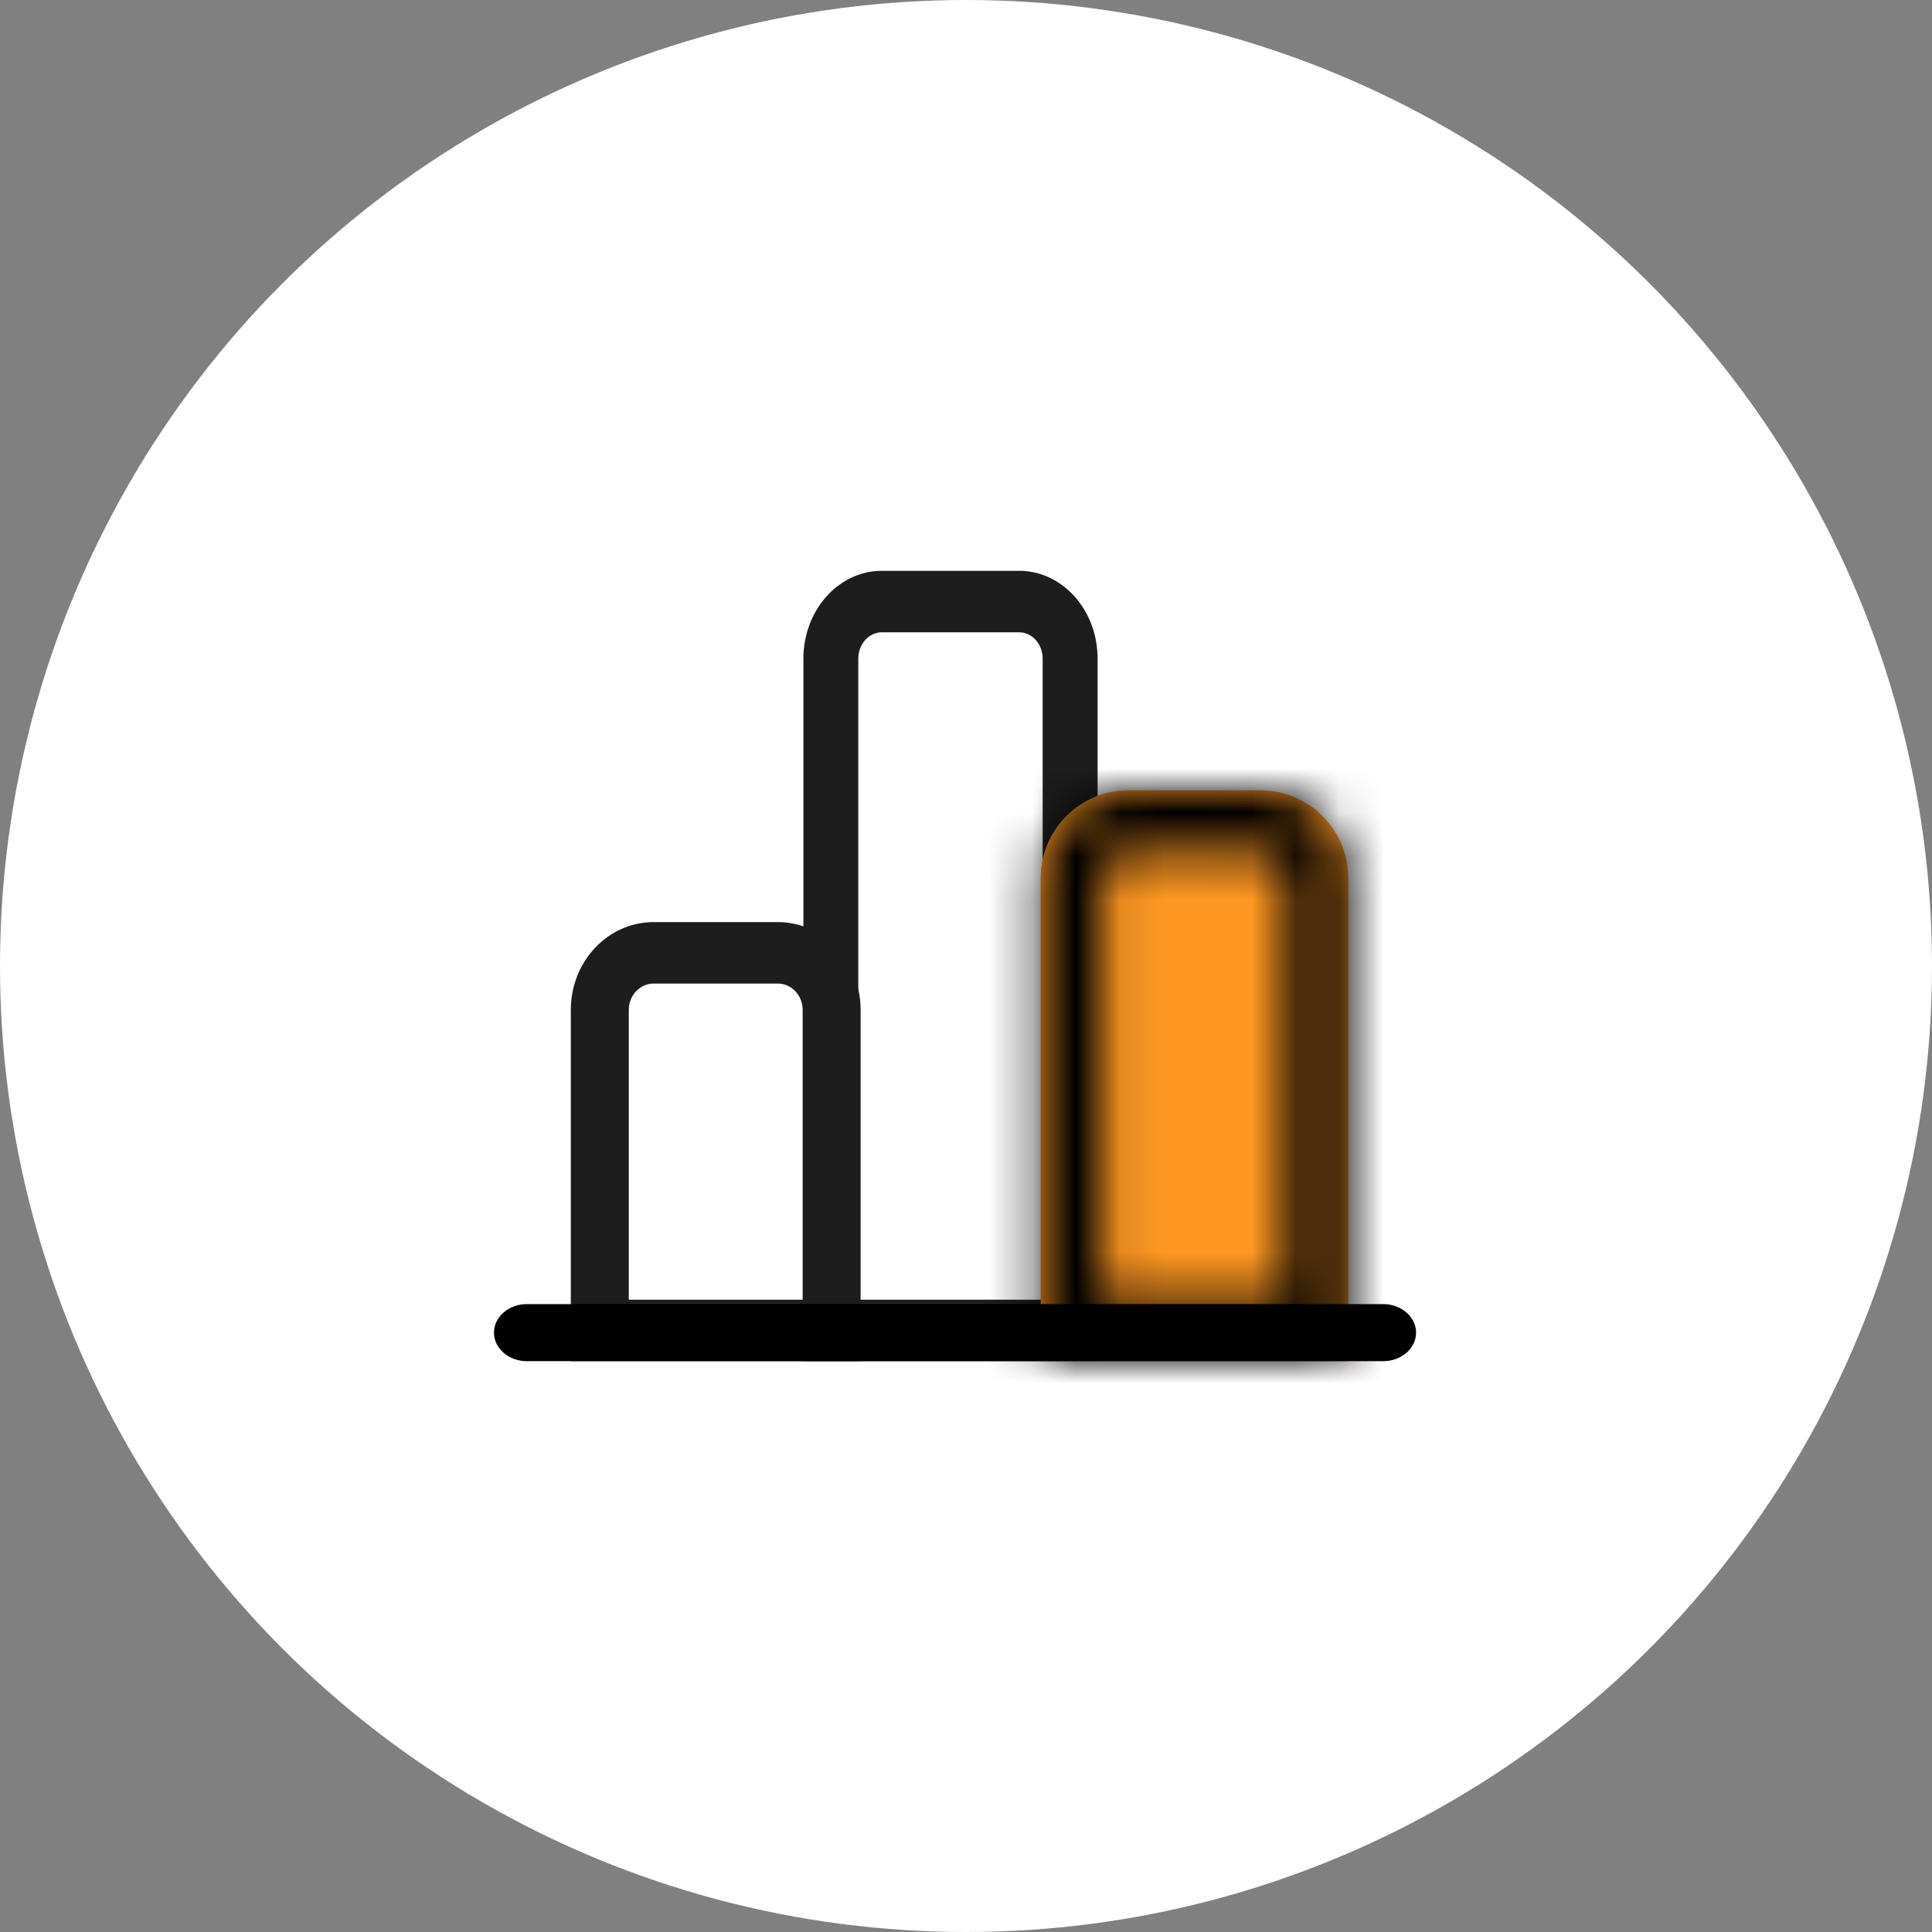
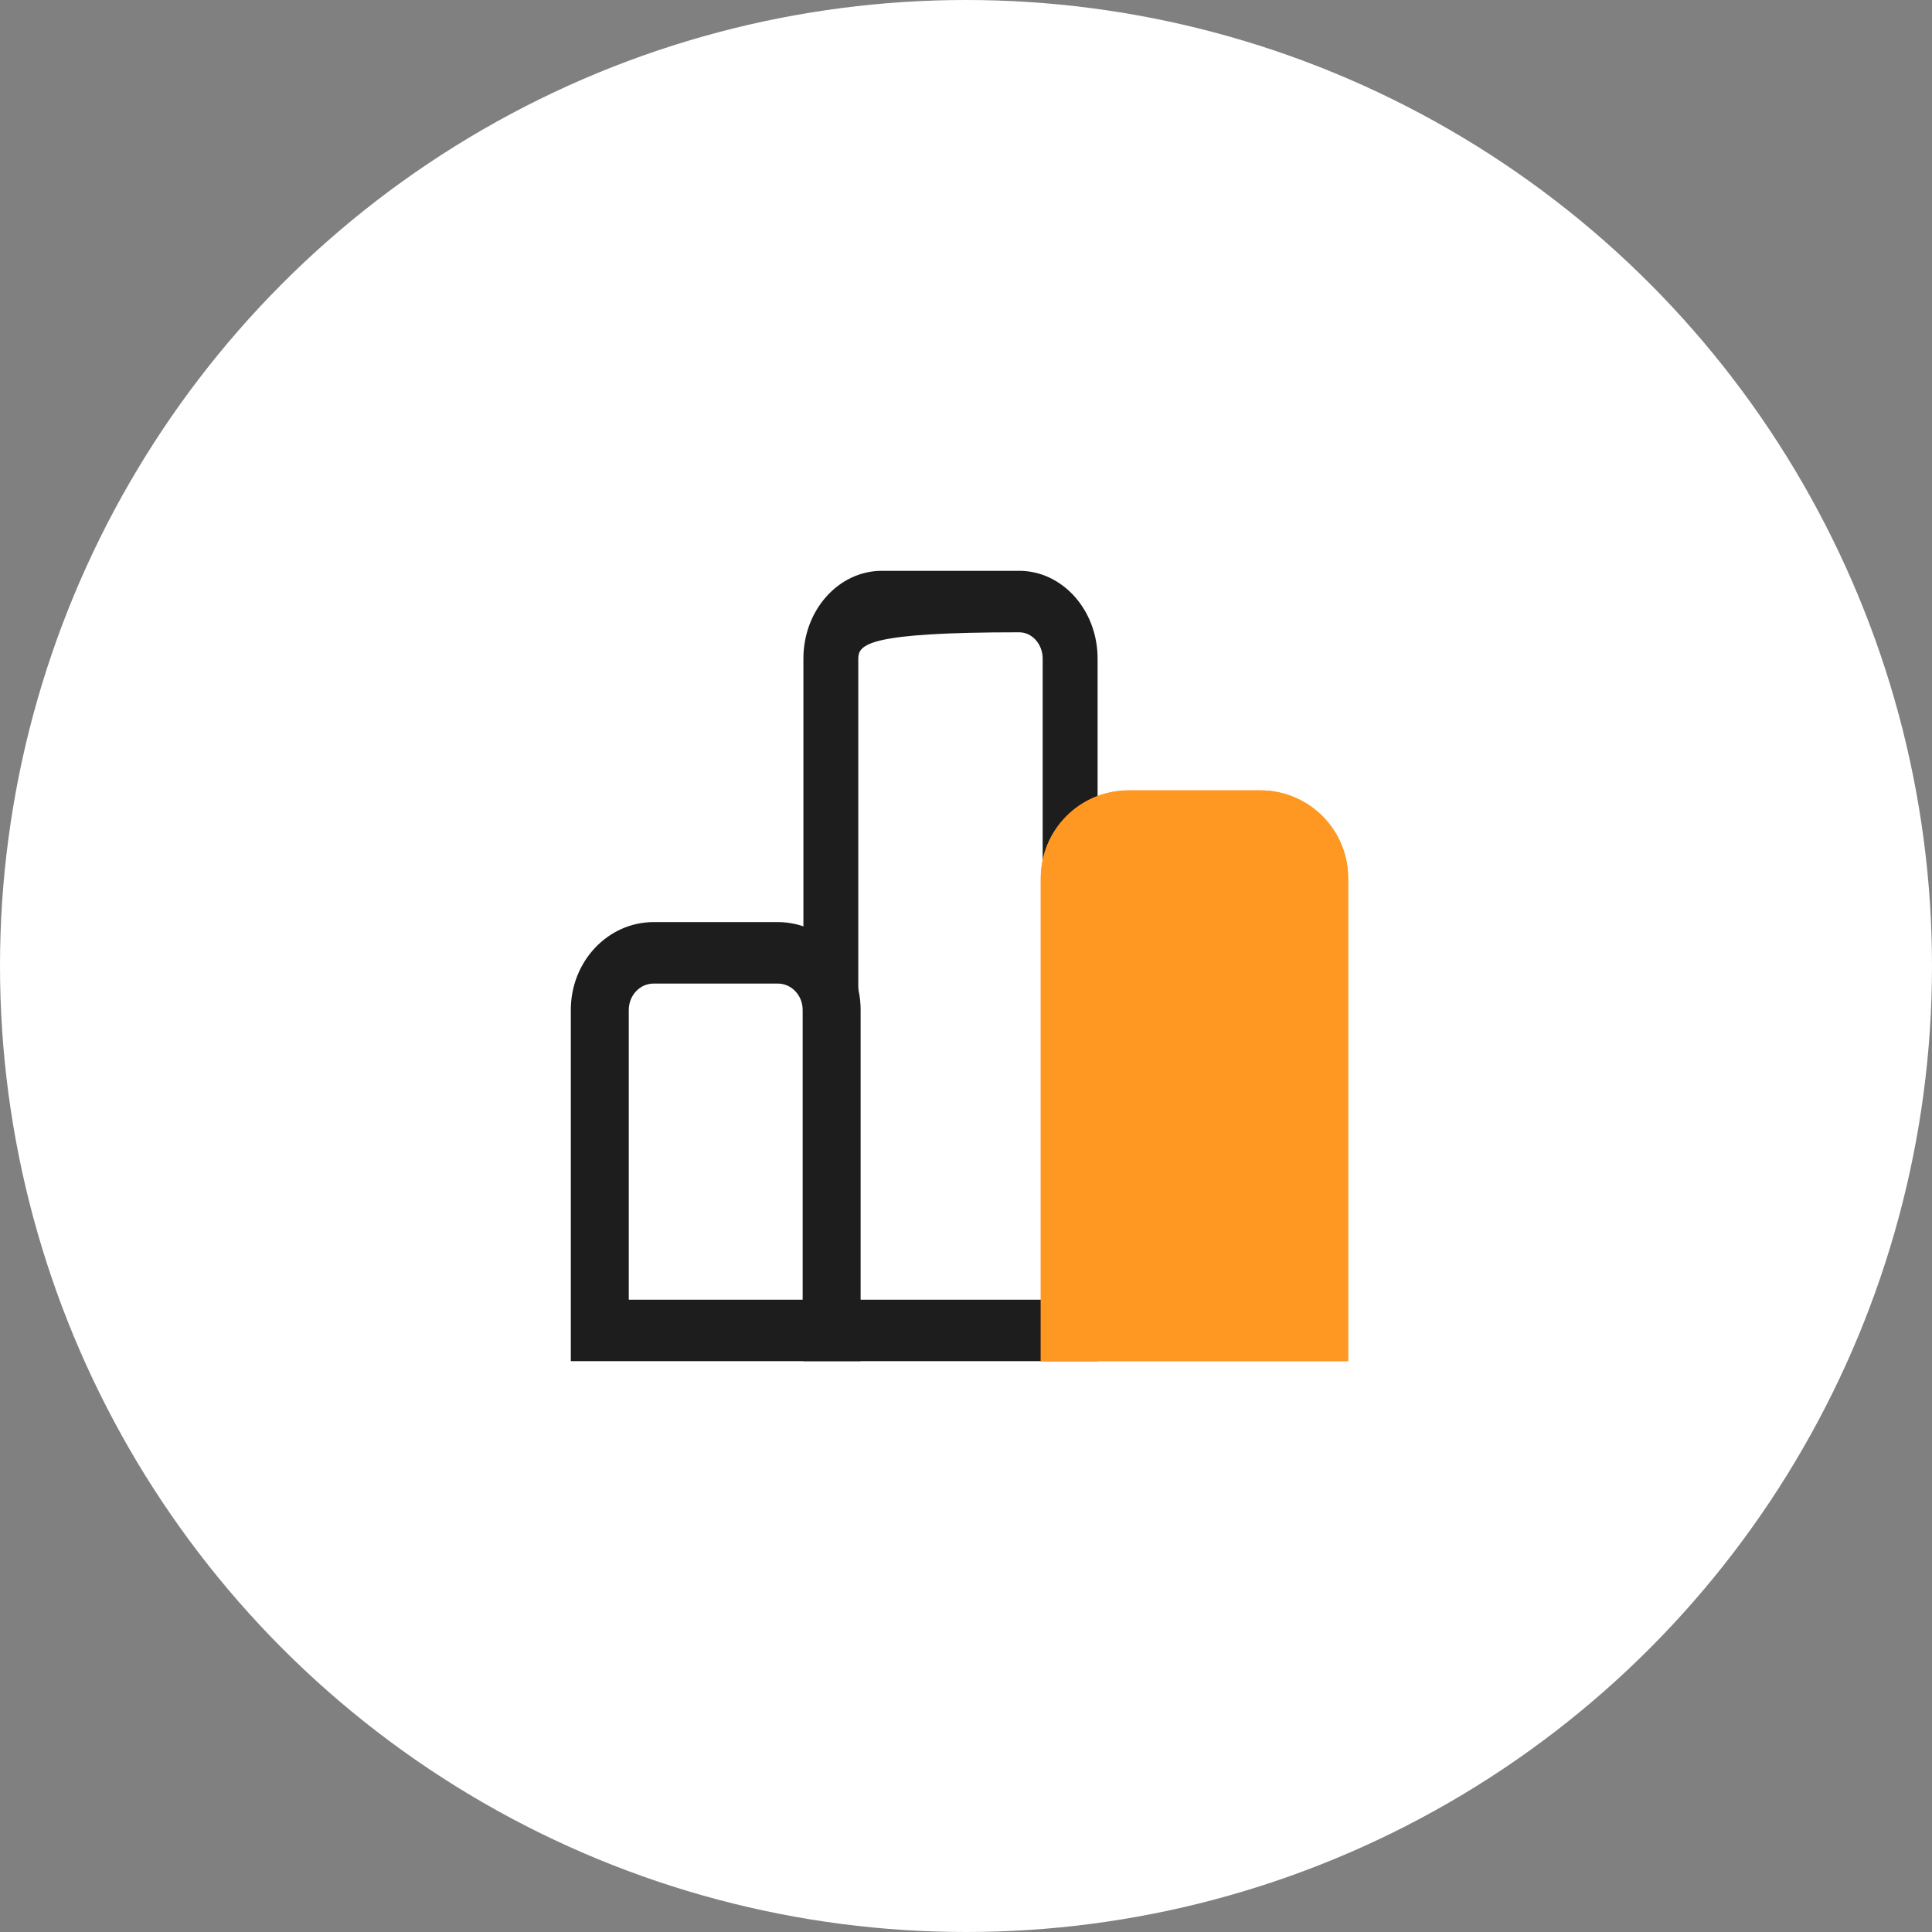
<svg xmlns="http://www.w3.org/2000/svg" width="44" height="44" viewBox="0 0 44 44" fill="none">
  <rect x="0" y="0" width="44" height="44" fill="#808080" stroke="none" />
  <circle cx="22" cy="22" r="22" fill="white" />
  <path fill-rule="evenodd" clip-rule="evenodd" d="M17.714 22.4H14.886C14.573 22.4 14.32 22.669 14.32 23V29.6H18.28V23C18.28 22.669 18.027 22.4 17.714 22.4ZM14.886 21C13.844 21 13 21.895 13 23V31H19.6V23C19.6 21.895 18.756 21 17.714 21H14.886Z" fill="#1D1D1D" />
-   <path fill-rule="evenodd" clip-rule="evenodd" d="M23.21 14.4H20.084C19.788 14.4 19.547 14.669 19.547 15V29.6H23.746V15C23.746 14.669 23.506 14.4 23.21 14.4ZM20.084 13C19.097 13 18.297 13.895 18.297 15V31H24.997V15C24.997 13.895 24.197 13 23.21 13H20.084Z" fill="#1D1D1D" />
+   <path fill-rule="evenodd" clip-rule="evenodd" d="M23.21 14.4C19.788 14.4 19.547 14.669 19.547 15V29.6H23.746V15C23.746 14.669 23.506 14.4 23.21 14.4ZM20.084 13C19.097 13 18.297 13.895 18.297 15V31H24.997V15C24.997 13.895 24.197 13 23.21 13H20.084Z" fill="#1D1D1D" />
  <path d="M23.703 20C23.703 18.895 24.599 18 25.703 18H28.703C29.808 18 30.703 18.895 30.703 20V31H23.703V20Z" fill="#FF9822" />
  <mask id="path-5-inside-1_9045_177759" fill="white">
    <path fill-rule="evenodd" clip-rule="evenodd" d="M28.703 19.4H25.703C25.372 19.4 25.103 19.669 25.103 20V29.6H29.303V20C29.303 19.669 29.035 19.4 28.703 19.4ZM25.703 18C24.599 18 23.703 18.895 23.703 20V31H30.703V20C30.703 18.895 29.808 18 28.703 18H25.703Z" />
  </mask>
  <path fill-rule="evenodd" clip-rule="evenodd" d="M28.703 19.4H25.703C25.372 19.4 25.103 19.669 25.103 20V29.6H29.303V20C29.303 19.669 29.035 19.4 28.703 19.4ZM25.703 18C24.599 18 23.703 18.895 23.703 20V31H30.703V20C30.703 18.895 29.808 18 28.703 18H25.703Z" fill="#FF9822" />
-   <path d="M25.103 29.6H23.603V31.1H25.103V29.6ZM29.303 29.6V31.1H30.803V29.6H29.303ZM23.703 31H22.203V32.5H23.703V31ZM30.703 31V32.5H32.203V31H30.703ZM25.703 20.9H28.703V17.9H25.703V20.9ZM26.603 20C26.603 20.497 26.2 20.9 25.703 20.9V17.9C24.543 17.9 23.603 18.84 23.603 20H26.603ZM26.603 29.6V20H23.603V29.6H26.603ZM29.303 28.1H25.103V31.1H29.303V28.1ZM27.803 20V29.6H30.803V20H27.803ZM28.703 20.9C28.206 20.9 27.803 20.497 27.803 20H30.803C30.803 18.84 29.863 17.9 28.703 17.9V20.9ZM25.203 20C25.203 19.724 25.427 19.5 25.703 19.5V16.5C23.77 16.5 22.203 18.067 22.203 20H25.203ZM28.703 19.5C28.979 19.5 29.203 19.724 29.203 20H32.203C32.203 18.067 30.636 16.5 28.703 16.5V19.5ZM25.703 19.5H28.703V16.5H25.703V19.5ZM25.203 31V20H22.203V31H25.203ZM30.703 29.5H23.703V32.5H30.703V29.5ZM29.203 20V31H32.203V20H29.203Z" fill="black" mask="url(#path-5-inside-1_9045_177759)" />
-   <path fill-rule="evenodd" clip-rule="evenodd" d="M11.25 30.35C11.25 29.991 11.586 29.7 12 29.7H31.5C31.914 29.7 32.25 29.991 32.25 30.35C32.25 30.709 31.914 31 31.5 31H12C11.586 31 11.25 30.709 11.25 30.35Z" fill="black" />
</svg>